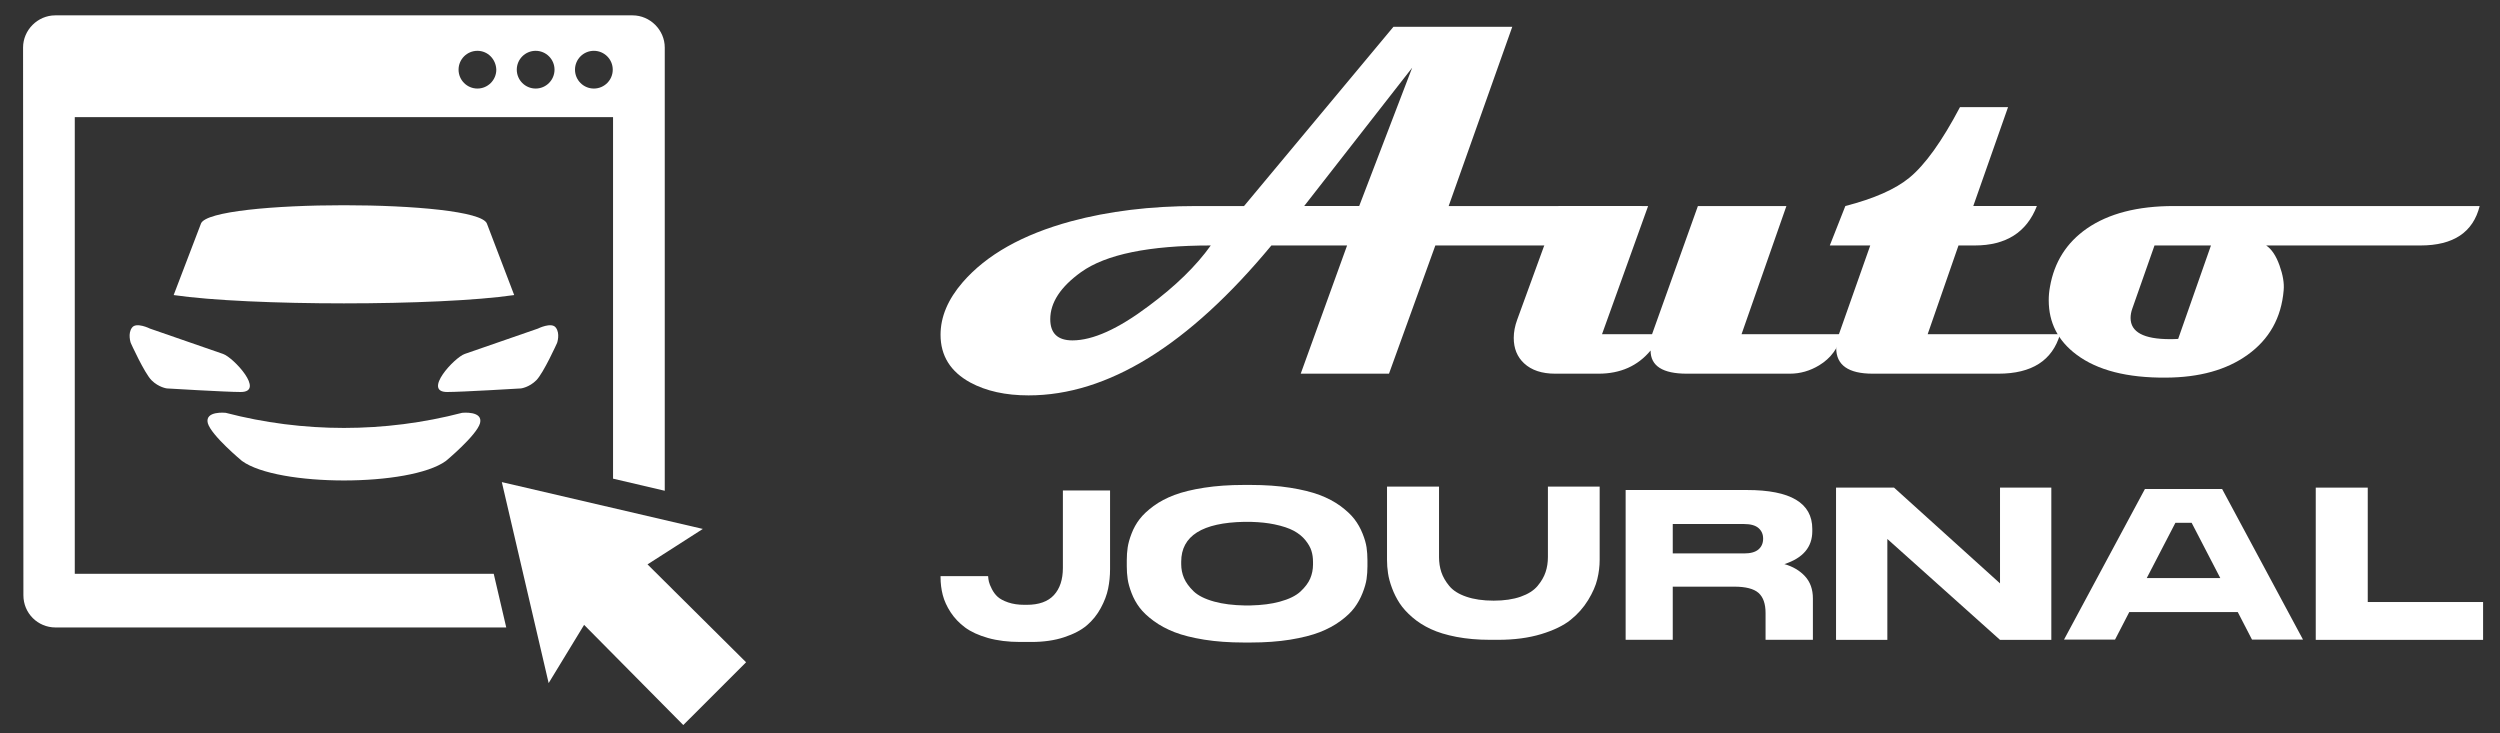
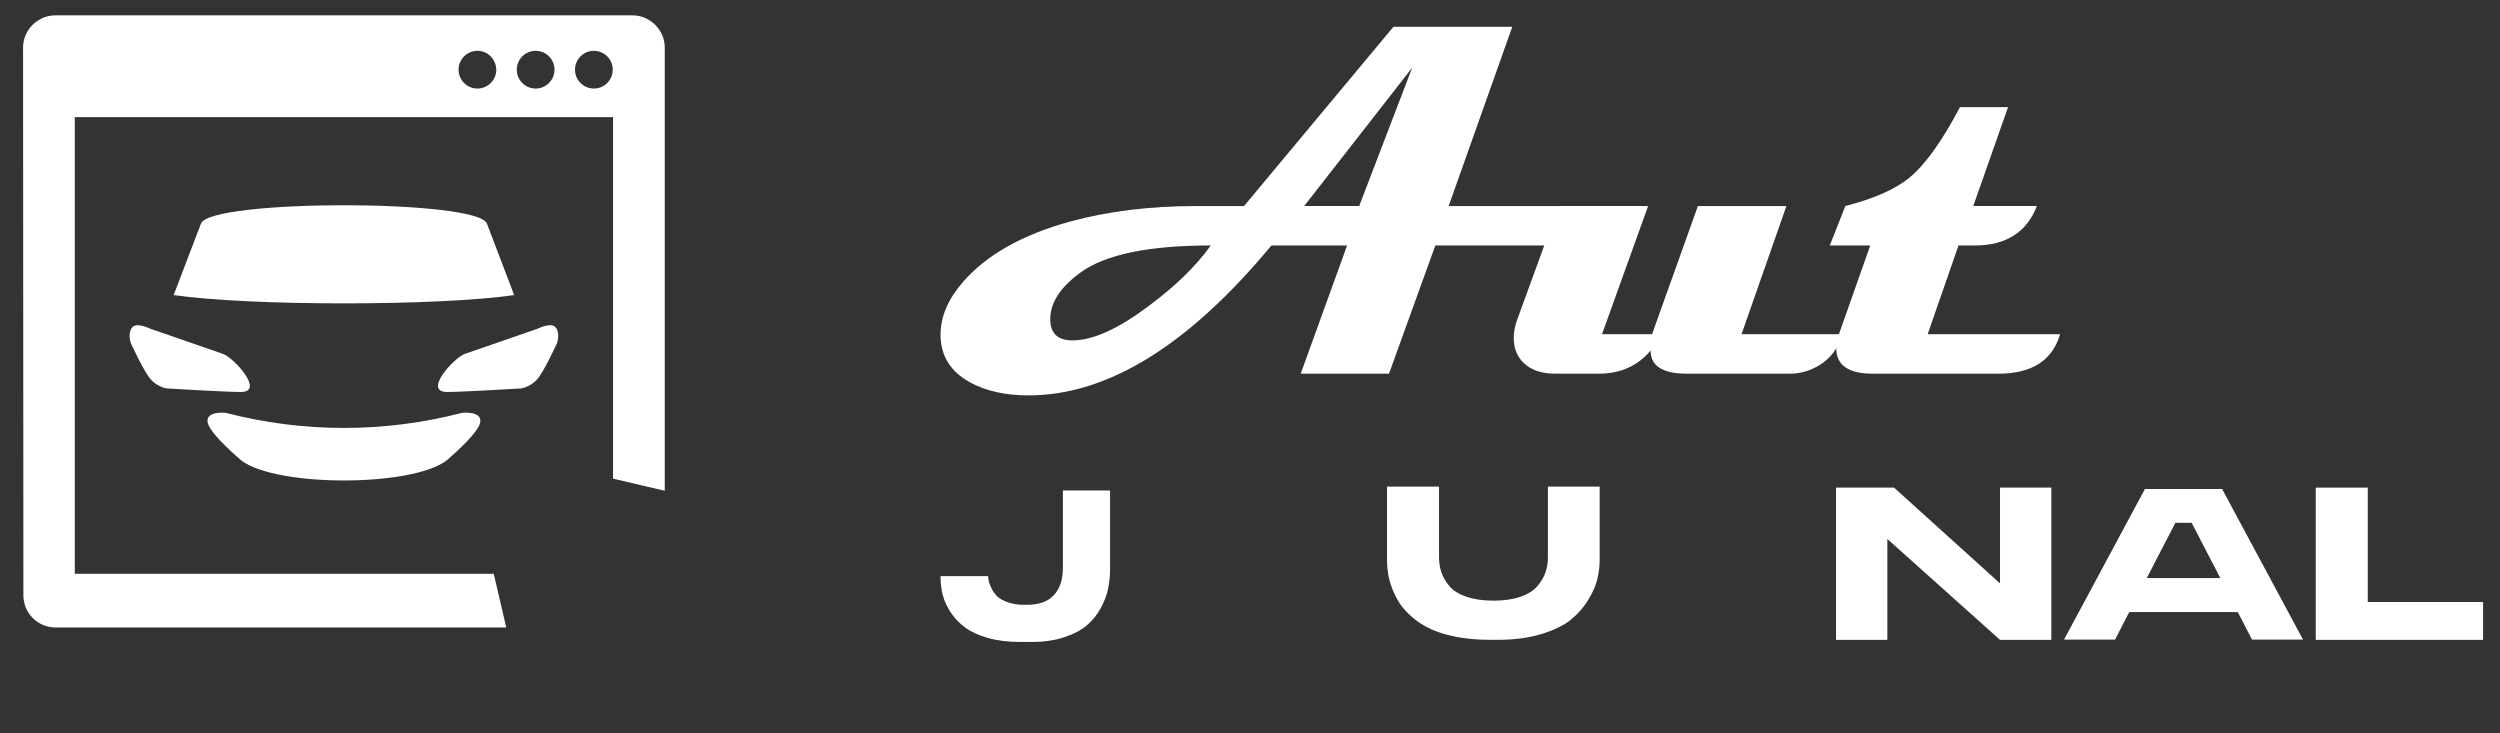
<svg xmlns="http://www.w3.org/2000/svg" version="1.1" id="Calque_1" x="0px" y="0px" width="201.167px" height="59px" viewBox="0 0 201.167 59" enable-background="new 0 0 201.167 59" xml:space="preserve">
  <rect x="0" y="0" width="201.167" height="59" fill="#333333" stroke="none" />
  <g>
    <g>
      <path fill="#FFFFFF" d="M50.902,1.236H4.447c-1.413,0-2.591,1.178-2.591,2.591l0.027,44.074c0,1.438,1.15,2.589,2.589,2.589    h36.264l-1.007-4.317H6.017V9.427H49.33v29.089l4.161,0.974V3.827C53.491,2.414,52.313,1.236,50.902,1.236z M38.417,7.125    c-0.837,0-1.518-0.68-1.518-1.519c0-0.838,0.681-1.517,1.518-1.517s1.491,0.679,1.519,1.517    C39.936,6.444,39.254,7.125,38.417,7.125z M43.103,7.125c-0.838,0-1.519-0.68-1.519-1.519c0-0.838,0.681-1.517,1.519-1.517    c0.837,0,1.518,0.679,1.518,1.517C44.62,6.444,43.939,7.125,43.103,7.125z M47.786,7.125c-0.837,0-1.518-0.68-1.518-1.519    c0-0.838,0.681-1.517,1.518-1.517c0.839,0,1.52,0.679,1.52,1.517C49.306,6.444,48.625,7.125,47.786,7.125z" />
    </g>
-     <polygon fill-rule="evenodd" clip-rule="evenodd" fill="#FFFFFF" points="60.035,53.291 52.104,45.414 56.555,42.561 40.38,38.793    44.148,54.966 47.001,50.281 54.982,58.342  " />
    <path fill-rule="evenodd" clip-rule="evenodd" fill="#FFFFFF" d="M13.974,23.743l2.199-5.756c0.758-1.963,22.244-1.963,23.005,0   l2.197,5.756C35.276,24.634,20.071,24.634,13.974,23.743L13.974,23.743z" />
    <path fill-rule="evenodd" clip-rule="evenodd" fill="#FFFFFF" d="M19.366,31.543c-1.179,0-5.941-0.288-5.941-0.288   s-0.653-0.08-1.23-0.655c-0.575-0.574-1.675-3.008-1.675-3.008s-0.261-0.76,0.105-1.231c0.34-0.47,1.439,0.079,1.439,0.079   l5.888,2.041C18.79,28.769,21.354,31.543,19.366,31.543L19.366,31.543z" />
    <path fill-rule="evenodd" clip-rule="evenodd" fill="#FFFFFF" d="M35.984,31.543c1.178,0,5.939-0.288,5.939-0.288   s0.655-0.08,1.23-0.655c0.578-0.574,1.675-3.008,1.675-3.008s0.263-0.76-0.104-1.231c-0.341-0.47-1.439,0.079-1.439,0.079   l-5.89,2.041C36.56,28.769,33.994,31.543,35.984,31.543L35.984,31.543z" />
    <path fill-rule="evenodd" clip-rule="evenodd" fill="#FFFFFF" d="M18.161,33.218c0,0-1.701-0.184-1.439,0.837   c0.287,0.994,2.749,3.036,2.749,3.036c2.879,2.094,13.531,2.094,16.409,0c0,0,2.461-2.042,2.747-3.036   c0.263-1.021-1.439-0.837-1.439-0.837C30.959,34.84,24.39,34.84,18.161,33.218L18.161,33.218z" />
  </g>
  <g>
    <g>
      <path fill="#FFFFFF" d="M132.121,16.578c-0.674,2.117-2.288,3.174-4.84,3.174h-11.784l-3.729,10.316h-7.103l3.731-10.316h-6.091    c-6.665,8.041-13.179,12.063-19.541,12.063c-1.852,0-3.411-0.346-4.683-1.033c-1.6-0.873-2.398-2.155-2.398-3.847    c0-1.442,0.595-2.851,1.785-4.226c1.916-2.209,4.819-3.842,8.708-4.9c3.041-0.82,6.4-1.23,10.077-1.23h3.85l12.022-14.422h9.562    l-5.118,14.422H132.121z M97.426,19.752c-4.96,0-8.438,0.715-10.435,2.143c-1.655,1.19-2.48,2.453-2.48,3.789    c0,1.138,0.596,1.706,1.785,1.706c1.64,0,3.689-0.925,6.15-2.778C94.601,23.013,96.26,21.392,97.426,19.752z M113.633,5.449    l-8.689,11.129h4.426L113.633,5.449z" />
      <path fill="#FFFFFF" d="M148.21,26.894c-0.277,1.098-0.886,1.932-1.825,2.5c-0.741,0.449-1.527,0.675-2.36,0.675h-8.292    c-1.944,0-2.916-0.622-2.916-1.865c-1.032,1.243-2.427,1.865-4.187,1.865h-3.491c-1.071,0-1.904-0.278-2.5-0.833    c-0.555-0.516-0.833-1.198-0.833-2.044c0-0.477,0.093-0.965,0.278-1.468l3.332-9.145h7.202l-3.71,10.315h4.026l3.69-10.315h7.122    l-3.611,10.315H148.21z" />
      <path fill="#FFFFFF" d="M165.768,26.894c-0.622,2.116-2.274,3.175-4.96,3.175h-10.116c-1.959,0-2.938-0.688-2.938-2.064    c0-0.343,0.072-0.714,0.218-1.111l2.521-7.142h-3.255l1.251-3.174c2.314-0.596,4.033-1.355,5.157-2.281    c1.269-1.045,2.624-2.937,4.066-5.674h3.868l-2.797,7.955h5.118c-0.819,2.117-2.486,3.174-4.999,3.174h-1.309l-2.481,7.142    H165.768z" />
-       <path fill="#FFFFFF" d="M199.531,16.578c-0.528,2.117-2.115,3.174-4.76,3.174h-12.419c0.436,0.291,0.793,0.824,1.071,1.597    c0.278,0.774,0.39,1.445,0.336,2.014c-0.186,2.209-1.157,3.942-2.915,5.198c-1.68,1.203-3.862,1.812-6.548,1.825    c-3.12,0.025-5.521-0.588-7.2-1.845c-1.494-1.112-2.241-2.572-2.241-4.384c0-0.357,0.031-0.714,0.099-1.071    c0.344-1.997,1.336-3.564,2.976-4.702c1.746-1.204,4.073-1.805,6.983-1.805H199.531z M177.909,19.752h-4.543l-1.786,5.079    c-0.094,0.264-0.139,0.516-0.139,0.754c0,1.138,1.058,1.705,3.174,1.705c0.251,0,0.47-0.006,0.655-0.02L177.909,19.752z" />
    </g>
    <g>
      <path fill="#FFFFFF" d="M89.323,39.465v6.331c0,0.538-0.052,1.061-0.155,1.566c-0.102,0.506-0.3,1.028-0.592,1.566    c-0.29,0.538-0.663,1.002-1.118,1.39c-0.454,0.388-1.064,0.707-1.834,0.96c-0.769,0.254-1.643,0.379-2.626,0.379h-0.909    c-0.962,0-1.823-0.106-2.587-0.32c-0.762-0.217-1.378-0.5-1.849-0.849c-0.47-0.351-0.856-0.758-1.16-1.22    c-0.302-0.465-0.512-0.926-0.633-1.391c-0.118-0.462-0.177-0.935-0.177-1.42v-0.097h3.827c0.009,0.161,0.032,0.312,0.065,0.452    c0.03,0.14,0.11,0.333,0.234,0.581c0.126,0.247,0.28,0.459,0.47,0.63c0.19,0.173,0.472,0.323,0.845,0.452    c0.373,0.128,0.808,0.193,1.304,0.193h0.195c0.973,0,1.703-0.261,2.183-0.782c0.479-0.523,0.721-1.253,0.721-2.188v-6.234H89.323z    " />
-       <path fill="#FFFFFF" d="M100.644,39.022c1.162,0,2.215,0.074,3.161,0.223c0.945,0.149,1.738,0.344,2.379,0.585    c0.641,0.242,1.199,0.538,1.677,0.889c0.479,0.353,0.855,0.703,1.125,1.055c0.268,0.351,0.486,0.735,0.652,1.153    c0.169,0.416,0.275,0.789,0.325,1.119c0.046,0.33,0.071,0.675,0.071,1.037v0.493c0,0.353-0.025,0.692-0.071,1.023    c-0.05,0.327-0.156,0.703-0.325,1.126c-0.166,0.424-0.383,0.813-0.646,1.169c-0.264,0.357-0.637,0.715-1.121,1.07    c-0.484,0.357-1.045,0.659-1.678,0.906c-0.636,0.247-1.43,0.446-2.379,0.603c-0.952,0.152-2.009,0.229-3.171,0.229h-0.567    c-1.161,0-2.22-0.076-3.177-0.229c-0.96-0.156-1.753-0.355-2.388-0.603s-1.195-0.549-1.679-0.906    c-0.485-0.355-0.861-0.713-1.132-1.07c-0.269-0.355-0.484-0.745-0.646-1.169c-0.162-0.423-0.267-0.799-0.314-1.126    c-0.049-0.331-0.072-0.671-0.072-1.023v-0.493c0-0.362,0.023-0.704,0.072-1.029c0.048-0.324,0.15-0.696,0.314-1.12    c0.161-0.423,0.377-0.81,0.646-1.16c0.271-0.352,0.643-0.702,1.122-1.055c0.479-0.351,1.037-0.646,1.68-0.889    c0.642-0.241,1.437-0.436,2.396-0.585c0.957-0.148,2.016-0.223,3.177-0.223H100.644z M105.653,45.198    c0-0.308-0.04-0.599-0.126-0.873c-0.083-0.274-0.246-0.56-0.484-0.856c-0.239-0.296-0.55-0.548-0.933-0.757    c-0.385-0.209-0.906-0.382-1.563-0.52c-0.541-0.112-1.156-0.179-1.844-0.198c-0.146-0.005-0.46-0.006-0.563-0.004    c-3.394,0.062-5.092,1.131-5.092,3.208v0.197c0,0.396,0.076,0.77,0.225,1.12c0.151,0.352,0.404,0.702,0.764,1.055    c0.36,0.351,0.915,0.63,1.67,0.839c0.695,0.192,1.53,0.295,2.501,0.312c0.082,0.001,0.301,0,0.428-0.004    c0.9-0.021,1.679-0.121,2.334-0.3c0.749-0.203,1.308-0.477,1.678-0.822c0.372-0.347,0.631-0.694,0.782-1.046    c0.147-0.352,0.224-0.725,0.224-1.12V45.198z" />
      <path fill="#FFFFFF" d="M128.72,39.153v5.896c0,0.512-0.063,1.029-0.19,1.552c-0.123,0.522-0.372,1.085-0.739,1.689    c-0.37,0.604-0.843,1.136-1.415,1.594c-0.571,0.456-1.361,0.838-2.367,1.143c-1.009,0.305-2.161,0.457-3.461,0.457h-0.643    c-0.989,0-1.892-0.08-2.709-0.236c-0.817-0.158-1.507-0.368-2.065-0.63c-0.562-0.262-1.057-0.576-1.485-0.947    c-0.429-0.369-0.768-0.745-1.019-1.126c-0.25-0.382-0.454-0.788-0.616-1.225c-0.162-0.436-0.27-0.833-0.321-1.192    c-0.055-0.36-0.081-0.72-0.081-1.078v-5.896h4.185v5.667c0,0.436,0.062,0.841,0.186,1.217c0.126,0.376,0.337,0.746,0.637,1.11    c0.298,0.365,0.753,0.654,1.367,0.865c0.613,0.212,1.35,0.32,2.207,0.32c0.847,0,1.571-0.108,2.175-0.32    c0.6-0.211,1.055-0.5,1.358-0.865c0.304-0.364,0.518-0.734,0.643-1.11c0.127-0.376,0.189-0.781,0.189-1.217v-5.667H128.72z" />
-       <path fill="#FFFFFF" d="M145.878,48.162v3.321h-3.809v-2.154c0-0.746-0.19-1.285-0.567-1.62c-0.38-0.335-1.032-0.503-1.955-0.503    h-4.946v4.277h-3.791V39.43h9.764c3.504,0,5.255,1.041,5.255,3.127v0.194c0,1.273-0.748,2.154-2.244,2.641    c0.683,0.194,1.236,0.521,1.658,0.979C145.667,46.83,145.878,47.427,145.878,48.162z M141.873,43.334    c0-0.346-0.124-0.625-0.371-0.843c-0.251-0.216-0.637-0.324-1.156-0.324h-5.745v2.366h5.745c0.52,0,0.905-0.108,1.156-0.324    c0.247-0.216,0.371-0.503,0.371-0.859V43.334z" />
      <path fill="#FFFFFF" d="M152.407,39.237l8.528,7.706v-7.706h4.129v12.251h-4.129l-9.066-8.118v8.118h-4.129V39.237H152.407z" />
      <path fill="#FFFFFF" d="M185.315,51.466h-4.104l-1.145-2.215h-8.73l-1.145,2.215h-4.105l6.509-12.117h6.213L185.315,51.466z     M178.66,46.515l-2.306-4.449h-1.305l-2.307,4.449H178.66z" />
      <path fill="#FFFFFF" d="M190.525,39.237v9.206h9.281v3.045h-13.465V39.237H190.525z" />
    </g>
  </g>
</svg>